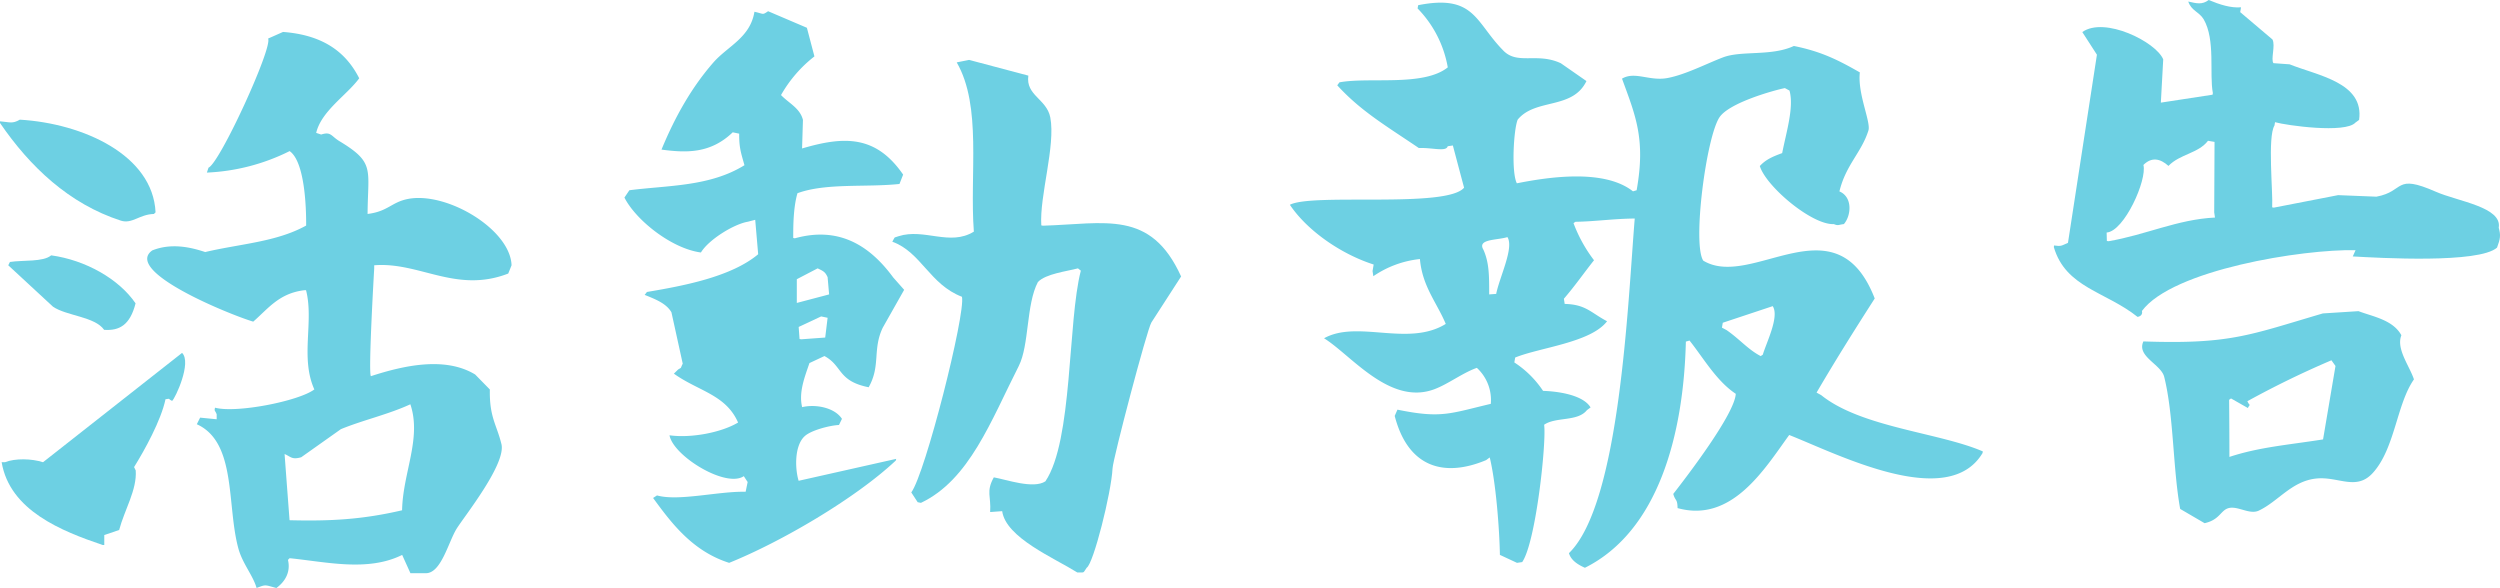
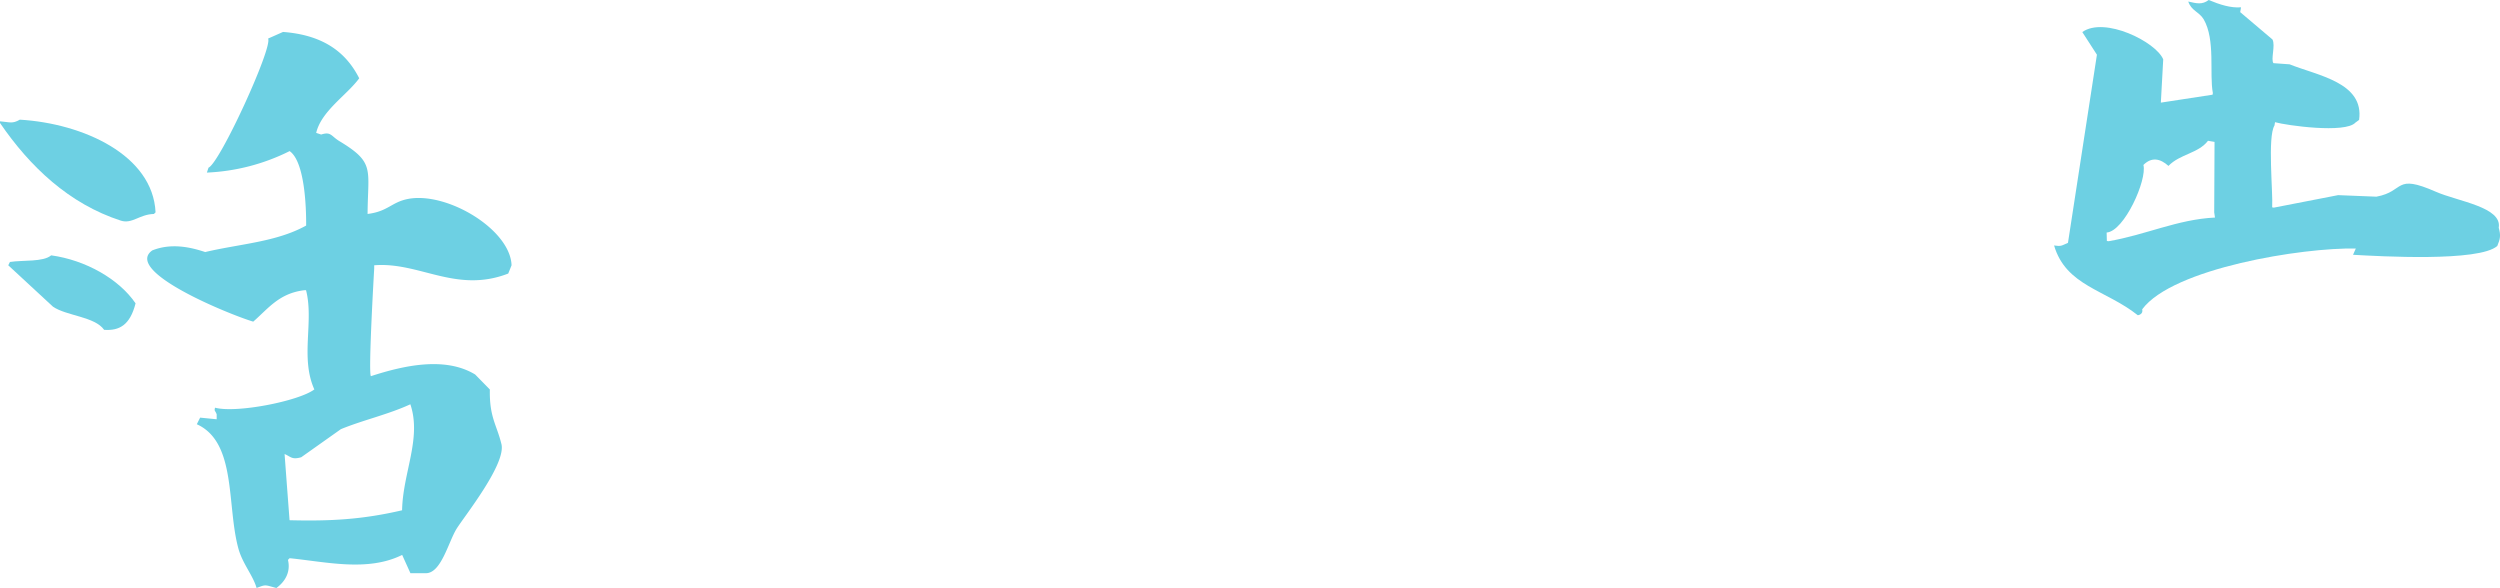
<svg xmlns="http://www.w3.org/2000/svg" width="683.98" height="160.87" viewBox="0 0 683.98 160.87">
  <defs>
    <style>
      .cls-1 {
        fill: #6dd0e3;
        fill-rule: evenodd;
      }
    </style>
  </defs>
  <title>ttl_report_oneline</title>
  <g id="レイヤー_2" data-name="レイヤー 2">
    <g id="flame">
      <g>
        <g>
-           <path class="cls-1" d="M191.77,69.08c2.08-3.49,9-7.77,12.85-8.42l2-.52.81,9.42C200,75.79,186.79,78.23,177,79.88l-.63.8c3.15,1.25,5.95,2.39,7.33,4.76l3.09,14.06c-.77,1.52-.16.91-1.26,1.59l-1.16,1.14c6.65,4.77,14.22,5.71,17.56,13.37-4.6,2.75-12.87,4.32-18.76,3.49,1,5.64,15.41,14.51,20.33,11.18l1.05,1.61-.55,2.66c-7.45-.17-18.39,2.67-24.25,1l-1.07.7c4.92,6.73,10.71,14.54,20.81,17.75,14.23-5.74,34.53-17.6,45.6-28l.1-.45-26.69,6c-1-3.25-1.19-9.51,1.6-12.15,1.68-1.64,6.88-3,9.44-3.12l.81-1.68c-2-3.09-7.22-4.08-10.89-3.2-1-4.08.75-8.37,2-12.06l4.1-1.92c5,2.67,3.55,6.83,12.1,8.54,3.34-5.92,1-10.33,3.86-16.31l5.85-10.35-3-3.39c-6.39-8.7-14.82-14.06-26.91-10.7l-.44-.09c0-3.06,0-8.27,1.16-12.25C226,50,237,51.31,246.09,50.33l1-2.56c-7.46-10.82-16.14-10.55-27.65-7.15l.24-7.81c-.8-3.22-3.82-4.54-6-6.8a35.69,35.69,0,0,1,9.14-10.58L220.76,7.6,210.15,3.07c-1.65,1.1-1.08.73-3.74.15-1.16,7.1-7.29,9.38-11.21,13.85-5.87,6.7-10.46,14.74-14.22,23.86,6.86.92,13.43,1.1,19.49-4.73l1.77.37c-.05,3.83.52,5.35,1.44,8.63-9.47,5.87-20.86,5.49-31.49,6.85l-1.35,2C173.89,60.11,183.63,68,191.77,69.08Zm34,23.27-6.58.48-.44-.09-.24-3.29,6.15-2.88,1.77.37ZM223.7,73.42c1.64.78,2.08,1,2.73,2.42.14,1.57.27,3.14.41,4.71L218,82.88q0-3.24,0-6.49Z" />
-           <path class="cls-1" d="M249.32,134.72c.58.89,1.16,1.79,1.75,2.68l.89.18c13.26-6.28,19.15-22.45,26.76-37.43,2.91-5.74,2-16.86,5.25-23,2.13-2.24,7.9-2.92,10.95-3.73l.79.63c-3.64,14-2.16,46.51-9.7,57.64-3.28,2.17-10.68-.49-14.11-1.09-2.19,3.94-.7,5.14-1,9.49l3.29-.24c1,7.25,14.2,12.79,20.55,16.77,2.2,0,1.46.23,2.59-1.31,1.82-1.09,6.71-20.39,7.06-27.2.13-2.68,9.4-37.88,10.62-39.88Q319,82,323.14,75.64c-8.32-18.37-20.76-14.39-37.81-13.89l-.44-.09c-.51-8.11,3.95-21.75,2.46-29.55-1-5.05-6.78-6-6-11.42l-16.22-4.3-3.38.68c6.95,12,3.5,30.55,4.69,46.3-6.55,4.08-13.59-1-20.61,1.26-1.51.57-.76-.08-1.7,1.5,7.9,2.86,10.22,11.7,19.06,15.07C264.2,85.91,253.16,129.56,249.32,134.72Z" />
-         </g>
+           </g>
        <g>
          <path class="cls-1" d="M75.61,160.87c2.27-1.63,4-4.28,3.17-7.69l.46-.46c10,1,21.39,3.78,30.79-.9l2.26,5h4.07c4.34.23,6.32-8.62,8.61-12.23s13.54-17.7,12.22-23.09-3.31-7.31-3.17-14.94L130,102.46c-8.25-5-19.56-2.46-28.53.46-.75-1.13.91-29.43.91-29.43v-.91c12.39-1,22.41,7.79,36.67,2.26.31-.75.61-1.51.91-2.26-.34-9.87-17.9-20.34-28.53-18.11-4.37.92-5.33,3.38-10.86,4.07.07-12.32,2.11-14-7.7-19.92-2.34-1.42-2.28-2.68-5-1.81l-1.36-.45c1.4-6,8.43-10.36,11.77-14.94C94.44,13.81,87.86,9.53,77.43,8.74l-4.08,1.81c1.31,2.38-13.17,34-16.3,35.32l-.45,1.35a56,56,0,0,0,22.64-5.88c4.12,2.86,4.56,15.31,4.52,20.37-8.13,4.52-18.15,5-27.62,7.25-3.81-1.27-9.19-2.57-14.48-.45C33.67,74.2,62.63,86,69.28,88c4.09-3.56,7.09-7.79,14-8.6h.45C85.94,88,82.09,97.81,86,106.54c-4.17,3.18-21.35,6.58-27.17,5-.25,1.06,0,.62.45,1.81v1.36l-4.52-.45c-.31.6-.61,1.2-.91,1.81C64.76,121,62,138.2,65.2,150c1.13,4.19,4,7.38,5,10.86C72.84,159.87,72.34,160,75.61,160.87Zm6.8-35.77,10.86-7.69c6.16-2.52,12.91-4,19-6.8,3.15,9.33-2.08,18.77-2.26,29-10.9,2.54-19.67,3-30.79,2.72q-.69-9.06-1.36-18.11C79.57,124.94,79.82,125.84,82.41,125.1Z" />
          <path class="cls-1" d="M33.05,60.36c3.11,1,5.08-1.73,9.06-1.82l.45-.45c-.73-15.65-19.8-24.32-37.13-25.35-2.08,1.19-2.69.68-5.43.45v.45C8.18,45.6,18.89,55.77,33.05,60.36Z" />
          <path class="cls-1" d="M2.72,71.67c-.15.31-.31.61-.46.91L14.49,83.9c3.7,2.54,11.47,2.71,14,6.34,4.11.29,7.08-1.24,8.6-7.25C32.48,76.26,23.34,71.15,14,69.86,11.83,71.72,6.33,71.12,2.72,71.67Z" />
-           <path class="cls-1" d="M11.77,126.46c-3.08-1-7.64-1.11-10.41,0H.45c2.23,13.23,16.45,18.86,27.62,22.64h.46v-2.72L32.6,145c1.45-5.5,4.92-11,4.53-16.3l-.45-.91c2.89-4.65,7.38-12.76,8.6-18.56,1.54-.23.52-.14,1.81.45.84-.67,5.44-10.5,2.72-13.13Z" />
        </g>
-         <path class="cls-1" d="M497,107.41c5.19-8.88,10.4-17.16,15.91-25.75C502.33,54.36,479.3,79.37,466,71.31c-3-4.56.79-33.7,4.43-39.21,2.66-4,14.88-7.39,17.9-8l1.26.68c1.28,4.56-.88,11.35-2,17.11-2.37.87-4.43,1.68-6.12,3.54,1.71,5.6,14.31,16.19,20.25,15.88,1.22.51,1.19.19,2.75,0,2-2.28,2.47-7.39-1.22-8.94,1.75-7.24,6-10.61,7.9-16.56.88-2.18-3-10.09-2.31-16-5.9-3.37-10.53-5.72-18.05-7.23-6.18,2.87-14.28,1.19-19.37,3.11-4.44,1.68-10.28,4.74-15.22,5.66s-8.9-1.93-12.43.17c3.66,10.06,6.52,16.46,4,30.53l-1,.3C438.75,46,423,48.57,415,50.15c-1.53-2.93-.9-14.68.23-17.42,4.87-5.93,15-2.64,18.81-10.55l-7-4.87c-6.61-3.09-12,.64-15.91-3.65C403.62,6,403.42-1.64,388,1.42l-.16.89a30.55,30.55,0,0,1,8.26,16.12c-6.67,5.34-21.5,2.58-29.64,4.1l-.6.81c6.48,7.09,13.36,11.08,22.32,17.16,3.66-.16,7.47,1.12,7.9-.49l1.41-.21q1.53,5.78,3.07,11.55c-4.8,5.7-41.53,1.42-47.66,4.68,4.76,7.09,14,13.49,22.92,16.34l-.3,1.79.21,1.41a27.67,27.67,0,0,1,12.75-4.7c.66,7.5,4.57,11.82,7.07,17.75-10.28,6.36-24.11-1.19-33.3,3.93,7.38,4.55,18,18.54,30.23,13.92,3.81-1.44,7.6-4.41,11.57-5.83a11.92,11.92,0,0,1,3.82,9.85c-11.23,2.65-13.5,4.05-25.54,1.59l-.75,1.71c3.54,13.72,13.08,17.07,25,12.1l1-.74c1.65,6.7,2.66,19.42,2.78,26.66l4.68,2.18,1.42-.21c3.77-5.45,6.68-33,6-37.57,3.2-2.23,9.17-.79,11.71-4l1-.74c-2.11-3.52-9.21-4.42-13-4.53a27.37,27.37,0,0,0-7.86-7.78l.23-1.34c6.7-2.75,20.68-4.07,25.14-9.93-4.45-2.33-5.76-4.6-11.59-4.74-.08-.47-.15-.94-.22-1.42,3.1-3.6,5.44-7,8.24-10.53a39.4,39.4,0,0,1-5.61-10.15l.52-.37c5.26-.07,10.46-.85,16.23-.89-1.9,23.12-4,78-18,91.55.56,1.94,2.39,3.12,4.37,4,20.06-10,27-36.39,27.62-61.88l1-.29c3.77,4.72,7.37,11.08,12.65,14.57-.26,5.49-13.33,22.58-17.1,27.39.57,2.05,1.13,1.22,1.18,3.88,14.88,4.15,23.84-10.77,30.54-20,13.38,5.29,43.42,20.77,52.9,4.94l.07-.45c-11.91-5.16-33.25-6.56-44.21-15.39Zm-87.7-27-1.87.14c0-5.16,0-8.68-1.57-12.21-1.79-3,3.64-2.57,6.56-3.47C414.28,67.78,410.3,75.69,409.34,80.42Zm72.94,16.65-.52.37c-3.5-1.82-5.81-4.69-9.35-7.12l-1.26-.67.23-1.34L485,83.76C486.89,86.64,483.24,93.77,482.28,97.07Z" />
        <g>
-           <path class="cls-1" d="M683.63,62.31c1-5.66-11.17-7.21-17.15-9.83-11.57-5.08-8.38-.14-16.31,1.33l-10.49-.42L622.1,56.81l-.45-.08c.25-4.15-1.31-19.28.63-22.4l.15-.9c3.11.89,19.24,3.14,22,.11l1-.74c1.45-10.25-11.37-12.12-19-15.2L622,17.28c-.79-1,.59-4.82-.27-6.48L612.9,3.32,613.13,2c-2.81.23-5.76-.72-8.85-2-1.82,1.37-3.33.92-5.59.42.83,2.53,3,2.82,4.22,4.86,3.26,5.63,1.51,14.94,2.51,20.18l-.08.45-14.15,2.17q.33-5.92.65-11.84c-2-4.81-16.08-11.79-22.14-7.47l4,6.2-7.92,51.47c-1.89.83-1.82,1-3.8.72l-.07.45c3.25,11.1,14.14,12.11,22.91,19.09,0,0,1.56-.19,1.2-1.63,8.35-11.26,44-16.95,58.44-16.62-.26.57-.51,1.14-.76,1.71,7.17.4,34.51,2,39.47-2.42C684.07,65.33,684.22,64.38,683.63,62.31ZM576.87,66l-.45-.07-.06-2.31c4.84-.35,11.12-14.44,10.06-18.49,2.23-2.23,4.58-1.79,6.85.26,3.15-3.26,8.16-3.4,10.82-6.87l1.79.3-.09,19.28.21,1.42C595.8,60,587,64.28,576.87,66Z" />
-           <path class="cls-1" d="M657,91.73c-2.32-4.26-7.88-5.12-11.73-6.6l-9.75.62c-20.16,5.92-25.32,8.48-49.1,7.66-1.92,4.13,4.81,6.21,5.69,9.7,2.61,10.41,2.36,25.09,4.37,36.13l6.68,3.9c3.94-.88,4.33-3.23,6.2-4,2.58-1.05,6,1.81,8.63.56,5.33-2.51,9-8.09,15.75-8.78,6-.62,10.89,3.44,15.41-1.49,6.09-6.63,6.55-18.91,11.29-25.63C659.25,100.17,655.5,95.42,657,91.73Zm-21.43,28.49c-9.64,1.52-17.53,2.11-25.62,4.79q0-7.82-.08-15.63l.52-.37,4.61,2.62c.72-1.46.66-.17-.14-1.86a255.56,255.56,0,0,1,23-11.2l1.11,1.56Z" />
+           <path class="cls-1" d="M683.63,62.31c1-5.66-11.17-7.21-17.15-9.83-11.57-5.08-8.38-.14-16.31,1.33l-10.49-.42L622.1,56.81l-.45-.08c.25-4.15-1.31-19.28.63-22.4l.15-.9c3.11.89,19.24,3.14,22,.11l1-.74c1.45-10.25-11.37-12.12-19-15.2L622,17.28c-.79-1,.59-4.82-.27-6.48L612.9,3.32,613.13,2c-2.81.23-5.76-.72-8.85-2-1.82,1.37-3.33.92-5.59.42.83,2.53,3,2.82,4.22,4.86,3.26,5.63,1.51,14.94,2.51,20.18l-.08.45-14.15,2.17q.33-5.92.65-11.84c-2-4.81-16.08-11.79-22.14-7.47l4,6.2-7.92,51.47c-1.89.83-1.82,1-3.8.72c3.25,11.1,14.14,12.11,22.91,19.09,0,0,1.56-.19,1.2-1.63,8.35-11.26,44-16.95,58.44-16.62-.26.57-.51,1.14-.76,1.71,7.17.4,34.51,2,39.47-2.42C684.07,65.33,684.22,64.38,683.63,62.31ZM576.87,66l-.45-.07-.06-2.31c4.84-.35,11.12-14.44,10.06-18.49,2.23-2.23,4.58-1.79,6.85.26,3.15-3.26,8.16-3.4,10.82-6.87l1.79.3-.09,19.28.21,1.42C595.8,60,587,64.28,576.87,66Z" />
        </g>
      </g>
    </g>
  </g>
</svg>